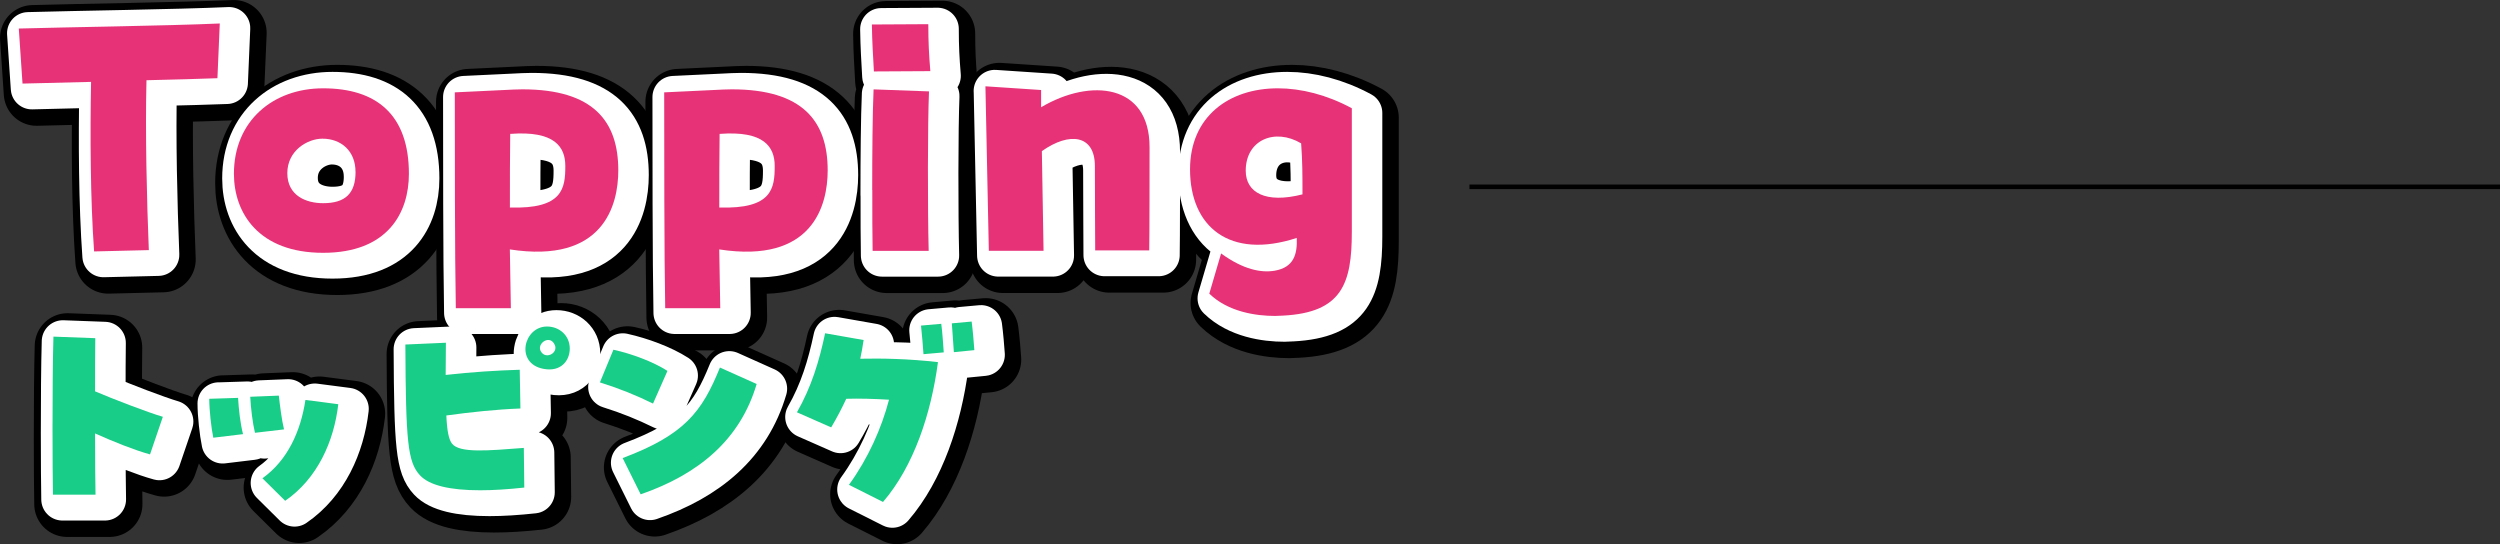
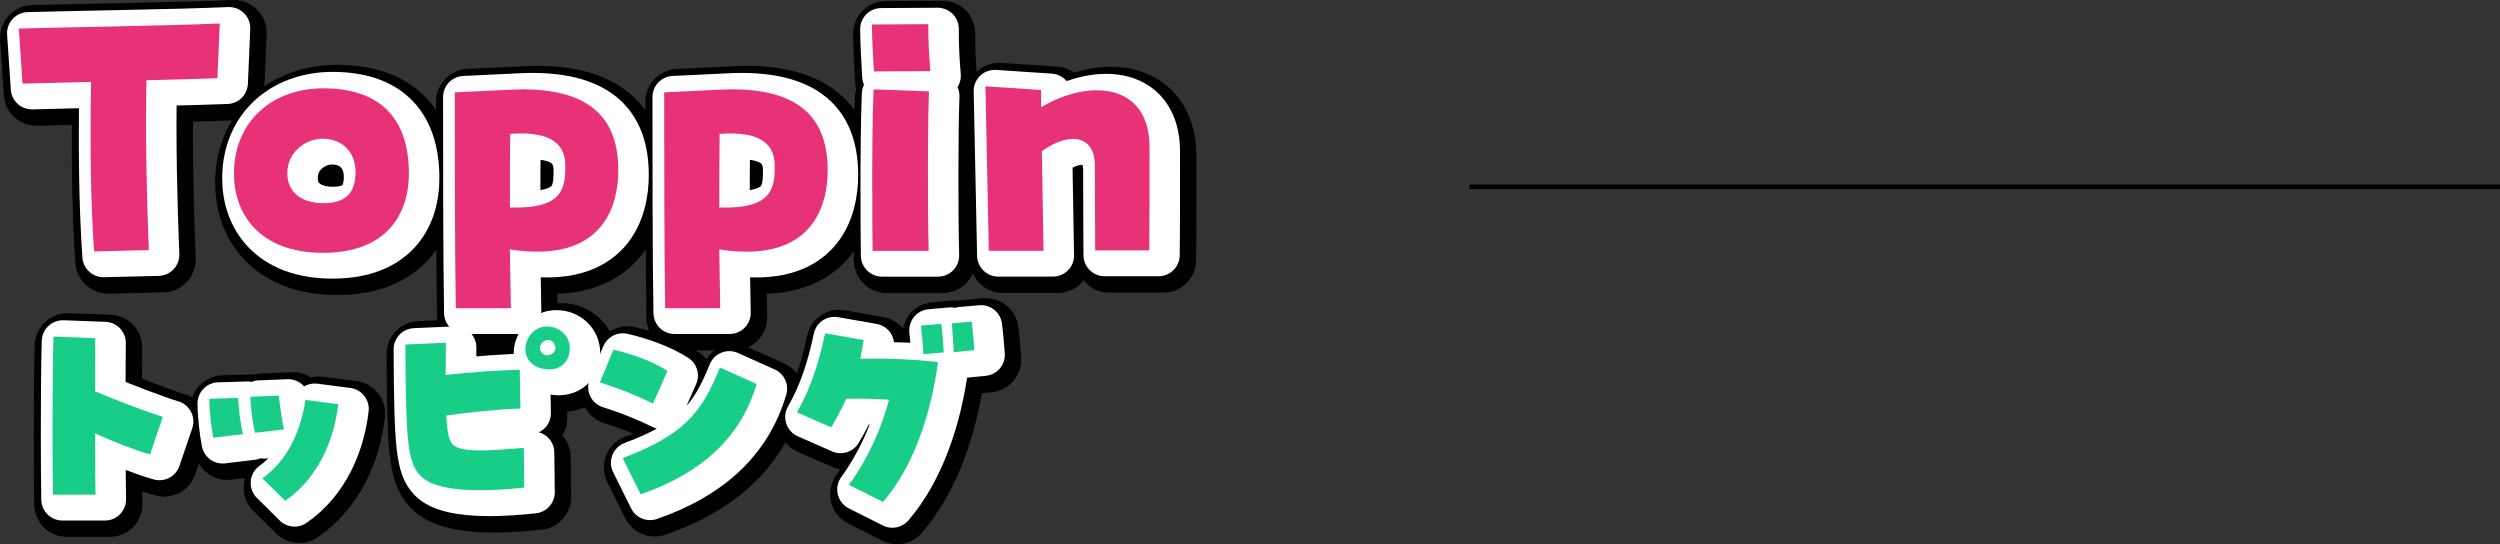
<svg xmlns="http://www.w3.org/2000/svg" id="_レイヤー_2" data-name="レイヤー 2" viewBox="0 0 544.08 118.43">
  <rect x="0" y="0" width="544.08" height="118.43" fill="#333333" stroke="none" />
  <defs>
    <style>
      .cls-1 {
        fill: #e73278;
      }

      .cls-2 {
        fill: #18cd87;
      }

      .cls-3 {
        stroke: #000;
        stroke-width: 14.29px;
      }

      .cls-3, .cls-4 {
        stroke-linecap: round;
        stroke-linejoin: round;
      }

      .cls-4 {
        fill: #fff;
        stroke: #fff;
        stroke-width: 9.19px;
      }
    </style>
  </defs>
  <g id="_レイヤー_1-2" data-name="レイヤー 1">
    <g>
      <g>
        <g>
          <path class="cls-3" d="m22.88,19.86c-6.1.15-11.69.29-14.92.37l-.81-11.98c9.92-.29,32.27-.59,43.74-1.1l-.51,11.91c-3.67.15-9.34.29-15.44.44-.29,11.25.07,26.24.51,36.97l-11.91.29c-.81-11.25-.88-25.36-.66-36.9Z" />
          <path class="cls-3" d="m53.97,39.86c0-11.54,8.53-18.6,19.41-18.6,11.61,0,18.67,5.73,18.67,18.6,0,8.53-4.63,17.2-18.67,17.2s-19.41-8.67-19.41-17.2Zm26.46-.44c0-4.48-3.09-7.2-7.2-7.2-3.23,0-7.64,2.57-7.64,7.5s4.12,6.54,7.79,6.54c4.85,0,7.06-2.13,7.06-6.84Z" />
          <path class="cls-3" d="m102.04,22.14l10.73-.51c1.4-.07,2.72-.15,3.97-.15,15.51,0,20.88,6.98,20.88,17.64,0,7.57-3.23,20.36-23.6,17.2.07,5.22.15,9.85.22,12.79h-11.98c-.22-11.17-.22-36.39-.22-46.97Zm12.06,9.04c-.07,4.63-.07,10.36-.07,16.02,11.54.37,12.06-4.19,12.06-9.04,0-4.12-2.28-7.72-11.98-6.98Z" />
          <path class="cls-3" d="m147.61,22.14l10.73-.51c1.4-.07,2.72-.15,3.97-.15,15.51,0,20.88,6.98,20.88,17.64,0,7.57-3.23,20.36-23.6,17.2.07,5.22.15,9.85.22,12.79h-11.98c-.22-11.17-.22-36.39-.22-46.97Zm12.06,9.04c-.07,4.63-.07,10.36-.07,16.02,11.54.37,12.06-4.19,12.06-9.04,0-4.12-2.28-7.72-11.98-6.98Z" />
          <path class="cls-3" d="m192.81,7.37l12.28-.07c0,3.97.15,6.69.44,10.22l-12.28.07c-.22-4.12-.37-6.03-.44-10.22Zm.07,36.02c0-8.01.07-16.76.3-21.9l12.06.44c-.3,6.98-.3,25.73-.07,34.7h-12.2c-.07-3.38-.07-8.16-.07-13.23Z" />
          <path class="cls-3" d="m217.51,20.82l12.13.81v3.75c10.81-6.4,23.6-5.07,23.6,8.67,0,2.65,0,19.7-.07,22.49h-11.76c0-2.57-.07-11.61-.07-18.38s-5.51-7.5-11.54-3.23c.15,8.31.29,18.01.37,21.69h-11.91l-.74-35.8Z" />
-           <path class="cls-3" d="m280.58,70.8c-4.19,0-10.22-.88-14.33-4.85l2.57-8.75c4.85,3.53,8.75,4.26,11.69,3.75,4.12-.73,4.92-3.53,4.78-7.13-14.63,4.78-23.23-2.43-23.23-14.92,0-11.47,8.45-17.64,19.11-17.64,5.07,0,10.66,1.4,16.1,4.34v26.9c0,11.25-2.13,17.57-15,18.23-.51,0-1.1.07-1.69.07Zm5.66-37.56c-5.66-3.38-12.06-.81-12.06,5.95,0,4.78,4.34,7.2,12.35,5.15,0-4.04,0-7.28-.29-11.1Z" />
          <path class="cls-3" d="m14.5,95.16c0-6.96.05-14.7.2-19.85l9.11.34c-.05,3.14-.05,7.25-.05,11.57,3.77,1.62,11.56,4.61,14.75,5.54l-2.79,8.18c-3.38-.93-7.89-2.74-11.96-4.56,0,5.78.05,10.88.1,13.33h-9.26c-.05-2.65-.1-8.28-.1-14.56Z" />
          <path class="cls-3" d="m48.6,88.83l6.27-.2c.15,2.55.49,5.59,1.08,7.89l-6.47.78c-.44-2.06-.88-6.08-.88-8.48Zm8.92-.44l6.22-.25c.25,2.25.64,5.34,1.13,7.35l-6.32.74c-.49-2.01-.93-5.49-1.03-7.84Zm2.65,17.74c5.44-3.87,8.33-10.19,9.36-17.05l7.15.93c-.93,8.04-4.51,16.17-11.56,21.02l-4.95-4.9Z" />
          <path class="cls-3" d="m94.47,105.5c-2.7-2.89-3.09-7.4-3.19-28.47l8.82-.39c0,2.6-.05,4.95-.05,7.01,5.63-.64,11.22-.98,16.12-1.13l.15,8.43c-5.24.2-10.73.78-16.12,1.52.15,3.43.54,5.24,1.23,6.13,1.66,2.11,7.89,1.52,15.63.93l.1,8.63c-3.58.39-6.81.59-9.6.59-6.62,0-11.08-1.08-13.08-3.24Zm26.85-23.18c-6.22-1.18-4.31-9.21.79-9.21,2.69,0,4.95,1.96,4.95,4.8,0,2.65-1.96,5.15-5.73,4.41Zm2.5-5.15c-.98-2.4-3.87-.49-3.14,1.18.34.73.93,1.03,1.47,1.03,1.08,0,2.16-1.03,1.67-2.21Z" />
          <path class="cls-3" d="m133.62,85.26l2.94-7.11c3.97.88,8.63,2.6,11.76,4.61l-3.14,7.11c-3.58-1.76-7.3-3.28-11.56-4.61Zm4.95,16.47c13.43-5.05,17.25-10,21.17-19.7l7.99,3.58c-3.58,12.15-12.64,19.65-25.24,24.01l-3.92-7.89Z" />
          <path class="cls-3" d="m187.82,107.56c4.17-5.73,7.11-12.35,8.72-18.52-3.33-.2-6.57-.29-9.31-.2-.98,2.11-2.06,4.17-3.28,6.22l-7.45-3.28c3.14-5.49,4.85-11.12,6.13-17.2l8.38,1.47c-.2,1.37-.44,2.74-.73,4.07,4.66-.1,10.49,0,16.91.74-1.47,11.12-5.24,22.64-11.96,30.43l-7.4-3.72Zm15.68-34.65l4.41-.39c.25,1.86.44,4.8.54,6.22l-4.41.39c-.1-1.62-.34-4.36-.54-6.22Zm6.71-.49l4.31-.39c.25,1.86.49,4.75.59,6.22l-4.46.44c-.1-1.81-.34-4.51-.44-6.27Z" />
        </g>
        <g>
          <path class="cls-4" d="m21.86,18.84c-6.1.15-11.69.29-14.92.37l-.81-11.98c9.92-.29,32.27-.59,43.74-1.1l-.51,11.91c-3.67.15-9.34.29-15.44.44-.29,11.25.07,26.24.51,36.97l-11.91.29c-.81-11.25-.88-25.36-.66-36.9Z" />
          <path class="cls-4" d="m52.95,38.84c0-11.54,8.53-18.6,19.41-18.6,11.61,0,18.67,5.73,18.67,18.6,0,8.53-4.63,17.2-18.67,17.2s-19.41-8.67-19.41-17.2Zm26.46-.44c0-4.48-3.09-7.2-7.2-7.2-3.23,0-7.64,2.57-7.64,7.5s4.12,6.54,7.79,6.54c4.85,0,7.06-2.13,7.06-6.84Z" />
          <path class="cls-4" d="m101.02,21.12l10.73-.51c1.4-.07,2.72-.15,3.97-.15,15.51,0,20.88,6.98,20.88,17.64,0,7.57-3.23,20.36-23.6,17.2.07,5.22.15,9.85.22,12.79h-11.98c-.22-11.17-.22-36.39-.22-46.97Zm12.06,9.04c-.07,4.63-.07,10.36-.07,16.02,11.54.37,12.06-4.19,12.06-9.04,0-4.12-2.28-7.72-11.98-6.98Z" />
          <path class="cls-4" d="m146.59,21.12l10.73-.51c1.4-.07,2.72-.15,3.97-.15,15.51,0,20.88,6.98,20.88,17.64,0,7.57-3.23,20.36-23.6,17.2.07,5.22.15,9.85.22,12.79h-11.98c-.22-11.17-.22-36.39-.22-46.97Zm12.06,9.04c-.07,4.63-.07,10.36-.07,16.02,11.54.37,12.06-4.19,12.06-9.04,0-4.12-2.28-7.72-11.98-6.98Z" />
          <path class="cls-4" d="m191.79,6.35l12.28-.07c0,3.97.15,6.69.44,10.22l-12.28.07c-.22-4.12-.37-6.03-.44-10.22Zm.07,36.02c0-8.01.07-16.76.3-21.9l12.06.44c-.3,6.98-.3,25.73-.07,34.7h-12.2c-.07-3.38-.07-8.16-.07-13.23Z" />
          <path class="cls-4" d="m216.49,19.8l12.13.81v3.75c10.81-6.4,23.6-5.07,23.6,8.67,0,2.65,0,19.7-.07,22.49h-11.76c0-2.57-.07-11.61-.07-18.38s-5.51-7.5-11.54-3.23c.15,8.31.29,18.01.37,21.69h-11.91l-.74-35.8Z" />
-           <path class="cls-4" d="m279.55,69.78c-4.19,0-10.22-.88-14.33-4.85l2.57-8.75c4.85,3.53,8.75,4.26,11.69,3.75,4.12-.73,4.92-3.53,4.78-7.13-14.63,4.78-23.23-2.43-23.23-14.92,0-11.47,8.45-17.64,19.11-17.64,5.07,0,10.66,1.4,16.1,4.34v26.9c0,11.25-2.13,17.57-15,18.23-.51,0-1.1.07-1.69.07Zm5.66-37.56c-5.66-3.38-12.06-.81-12.06,5.95,0,4.78,4.34,7.2,12.35,5.15,0-4.04,0-7.28-.29-11.1Z" />
          <path class="cls-4" d="m13.48,94.14c0-6.96.05-14.7.2-19.85l9.11.34c-.05,3.14-.05,7.25-.05,11.57,3.77,1.62,11.56,4.61,14.75,5.54l-2.79,8.18c-3.38-.93-7.89-2.74-11.96-4.56,0,5.78.05,10.88.1,13.33h-9.26c-.05-2.65-.1-8.28-.1-14.56Z" />
          <path class="cls-4" d="m47.58,87.81l6.27-.2c.15,2.55.49,5.59,1.08,7.89l-6.47.78c-.44-2.06-.88-6.08-.88-8.48Zm8.92-.44l6.22-.25c.25,2.25.64,5.34,1.13,7.35l-6.32.74c-.49-2.01-.93-5.49-1.03-7.84Zm2.65,17.74c5.44-3.87,8.33-10.19,9.36-17.05l7.15.93c-.93,8.04-4.51,16.17-11.56,21.02l-4.95-4.9Z" />
          <path class="cls-4" d="m93.45,104.48c-2.7-2.89-3.09-7.4-3.19-28.47l8.82-.39c0,2.6-.05,4.95-.05,7.01,5.63-.64,11.22-.98,16.12-1.13l.15,8.43c-5.24.2-10.73.78-16.12,1.52.15,3.43.54,5.24,1.23,6.13,1.66,2.11,7.89,1.52,15.63.93l.1,8.63c-3.58.39-6.81.59-9.6.59-6.62,0-11.08-1.08-13.08-3.24Zm26.85-23.18c-6.22-1.18-4.31-9.21.79-9.21,2.69,0,4.95,1.96,4.95,4.8,0,2.65-1.96,5.15-5.73,4.41Zm2.5-5.15c-.98-2.4-3.87-.49-3.14,1.18.34.73.93,1.03,1.47,1.03,1.08,0,2.16-1.03,1.67-2.21Z" />
          <path class="cls-4" d="m132.6,84.24l2.94-7.11c3.97.88,8.63,2.6,11.76,4.61l-3.14,7.11c-3.58-1.76-7.3-3.28-11.56-4.61Zm4.95,16.47c13.43-5.05,17.25-10,21.17-19.7l7.99,3.58c-3.58,12.15-12.64,19.65-25.24,24.01l-3.92-7.89Z" />
          <path class="cls-4" d="m186.8,106.53c4.17-5.73,7.11-12.35,8.72-18.52-3.33-.2-6.57-.29-9.31-.2-.98,2.11-2.06,4.17-3.28,6.22l-7.45-3.28c3.14-5.49,4.85-11.12,6.13-17.2l8.38,1.47c-.2,1.37-.44,2.74-.73,4.07,4.66-.1,10.49,0,16.91.74-1.47,11.12-5.24,22.64-11.96,30.43l-7.4-3.72Zm15.68-34.65l4.41-.39c.25,1.86.44,4.8.54,6.22l-4.41.39c-.1-1.62-.34-4.36-.54-6.22Zm6.71-.49l4.31-.39c.25,1.86.49,4.75.59,6.22l-4.46.44c-.1-1.81-.34-4.51-.44-6.27Z" />
        </g>
        <g>
          <path class="cls-1" d="m19.82,17.82c-6.1.15-11.69.29-14.92.37l-.81-11.98c9.92-.29,32.27-.59,43.74-1.1l-.51,11.91c-3.67.15-9.34.29-15.44.44-.29,11.25.07,26.24.51,36.97l-11.91.29c-.81-11.25-.88-25.36-.66-36.9Z" />
          <path class="cls-1" d="m50.91,37.82c0-11.54,8.53-18.6,19.41-18.6,11.61,0,18.67,5.73,18.67,18.6,0,8.53-4.63,17.2-18.67,17.2s-19.41-8.67-19.41-17.2Zm26.46-.44c0-4.48-3.09-7.2-7.2-7.2-3.23,0-7.64,2.57-7.64,7.5s4.12,6.54,7.79,6.54c4.85,0,7.06-2.13,7.06-6.84Z" />
          <path class="cls-1" d="m98.98,20.1l10.73-.51c1.4-.07,2.72-.15,3.97-.15,15.51,0,20.88,6.98,20.88,17.64,0,7.57-3.23,20.36-23.6,17.2.07,5.22.15,9.85.22,12.79h-11.98c-.22-11.17-.22-36.39-.22-46.97Zm12.06,9.04c-.07,4.63-.07,10.36-.07,16.02,11.54.37,12.06-4.19,12.06-9.04,0-4.12-2.28-7.72-11.98-6.98Z" />
          <path class="cls-1" d="m144.55,20.1l10.73-.51c1.4-.07,2.72-.15,3.97-.15,15.51,0,20.88,6.98,20.88,17.64,0,7.57-3.23,20.36-23.6,17.2.07,5.22.15,9.85.22,12.79h-11.98c-.22-11.17-.22-36.39-.22-46.97Zm12.06,9.04c-.07,4.63-.07,10.36-.07,16.02,11.54.37,12.06-4.19,12.06-9.04,0-4.12-2.28-7.72-11.98-6.98Z" />
          <path class="cls-1" d="m189.75,5.33l12.28-.07c0,3.97.15,6.69.44,10.22l-12.28.07c-.22-4.12-.37-6.03-.44-10.22Zm.07,36.02c0-8.01.07-16.76.3-21.9l12.06.44c-.3,6.98-.3,25.73-.07,34.7h-12.2c-.07-3.38-.07-8.16-.07-13.23Z" />
          <path class="cls-1" d="m214.45,18.78l12.13.81v3.75c10.81-6.4,23.6-5.07,23.6,8.67,0,2.65,0,19.7-.07,22.49h-11.76c0-2.57-.07-11.61-.07-18.38s-5.51-7.5-11.54-3.23c.15,8.31.29,18.01.37,21.69h-11.91l-.74-35.8Z" />
-           <path class="cls-1" d="m277.51,68.76c-4.19,0-10.22-.88-14.33-4.85l2.57-8.75c4.85,3.53,8.75,4.26,11.69,3.75,4.12-.73,4.92-3.53,4.78-7.13-14.63,4.78-23.23-2.43-23.23-14.92,0-11.47,8.45-17.64,19.11-17.64,5.07,0,10.66,1.4,16.1,4.34v26.9c0,11.25-2.13,17.57-15,18.23-.51,0-1.1.07-1.69.07Zm5.66-37.56c-5.66-3.38-12.06-.81-12.06,5.95,0,4.78,4.34,7.2,12.35,5.15,0-4.04,0-7.28-.29-11.1Z" />
          <path class="cls-2" d="m11.43,93.11c0-6.96.05-14.7.2-19.85l9.11.34c-.05,3.14-.05,7.25-.05,11.57,3.77,1.62,11.56,4.61,14.75,5.54l-2.79,8.18c-3.38-.93-7.89-2.74-11.96-4.56,0,5.78.05,10.88.1,13.33h-9.26c-.05-2.65-.1-8.28-.1-14.56Z" />
          <path class="cls-2" d="m45.54,86.79l6.27-.2c.15,2.55.49,5.59,1.08,7.89l-6.47.78c-.44-2.06-.88-6.08-.88-8.48Zm8.92-.44l6.22-.25c.25,2.25.64,5.34,1.13,7.35l-6.32.74c-.49-2.01-.93-5.49-1.03-7.84Zm2.65,17.74c5.44-3.87,8.33-10.19,9.36-17.05l7.15.93c-.93,8.04-4.51,16.17-11.56,21.02l-4.95-4.9Z" />
          <path class="cls-2" d="m91.41,103.45c-2.7-2.89-3.09-7.4-3.19-28.47l8.82-.39c0,2.6-.05,4.95-.05,7.01,5.63-.64,11.22-.98,16.12-1.13l.15,8.43c-5.24.2-10.73.78-16.12,1.52.15,3.43.54,5.24,1.23,6.13,1.66,2.11,7.89,1.52,15.63.93l.1,8.63c-3.58.39-6.81.59-9.6.59-6.62,0-11.08-1.08-13.08-3.24Zm26.85-23.18c-6.22-1.18-4.31-9.21.79-9.21,2.69,0,4.95,1.96,4.95,4.8,0,2.65-1.96,5.15-5.73,4.41Zm2.5-5.15c-.98-2.4-3.87-.49-3.14,1.18.34.73.93,1.03,1.47,1.03,1.08,0,2.16-1.03,1.67-2.21Z" />
          <path class="cls-2" d="m130.56,83.22l2.94-7.11c3.97.88,8.63,2.6,11.76,4.61l-3.14,7.11c-3.58-1.76-7.3-3.28-11.56-4.61Zm4.95,16.47c13.43-5.05,17.25-10,21.17-19.7l7.99,3.58c-3.58,12.15-12.64,19.65-25.24,24.01l-3.92-7.89Z" />
          <path class="cls-2" d="m184.76,105.51c4.17-5.73,7.11-12.35,8.72-18.52-3.33-.2-6.57-.29-9.31-.2-.98,2.11-2.06,4.17-3.28,6.22l-7.45-3.28c3.14-5.49,4.85-11.12,6.13-17.2l8.38,1.47c-.2,1.37-.44,2.74-.73,4.07,4.66-.1,10.49,0,16.91.74-1.47,11.12-5.24,22.64-11.96,30.43l-7.4-3.72Zm15.68-34.65l4.41-.39c.25,1.86.44,4.8.54,6.22l-4.41.39c-.1-1.62-.34-4.36-.54-6.22Zm6.71-.49l4.31-.39c.25,1.86.49,4.75.59,6.22l-4.46.44c-.1-1.81-.34-4.51-.44-6.27Z" />
        </g>
      </g>
      <rect x="319.8" y="40.16" width="224.28" height="1" />
    </g>
  </g>
</svg>